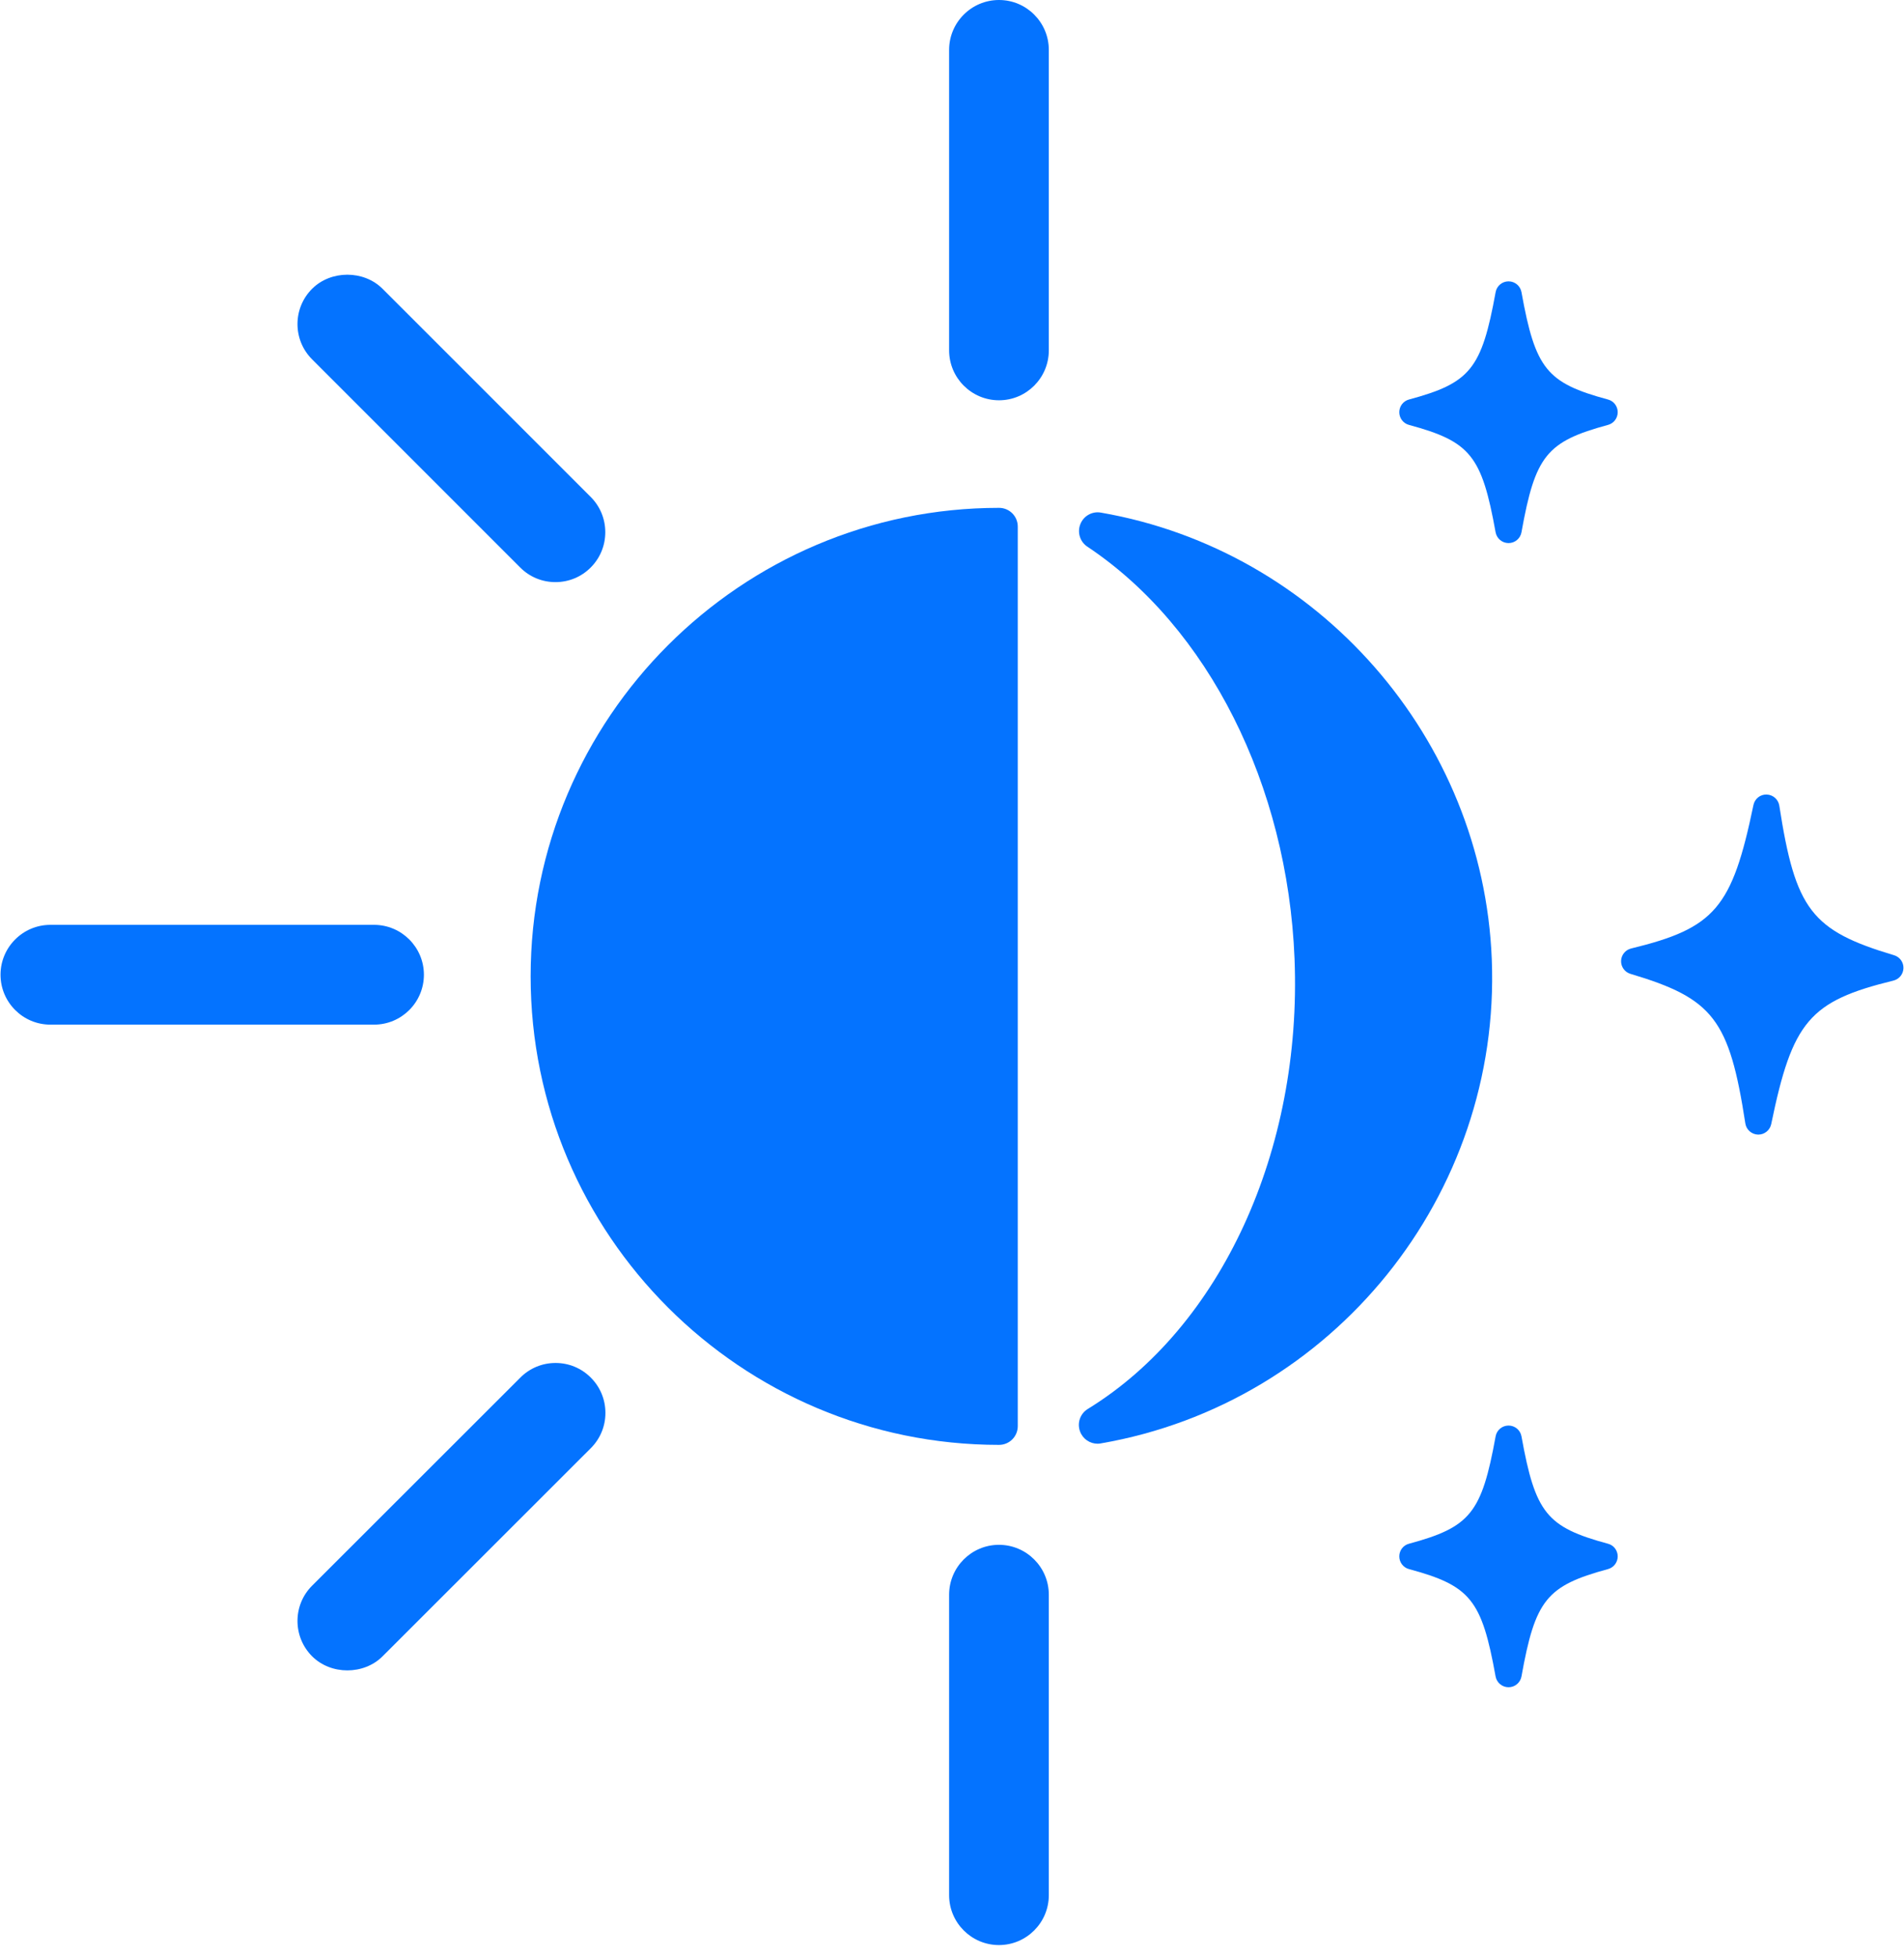
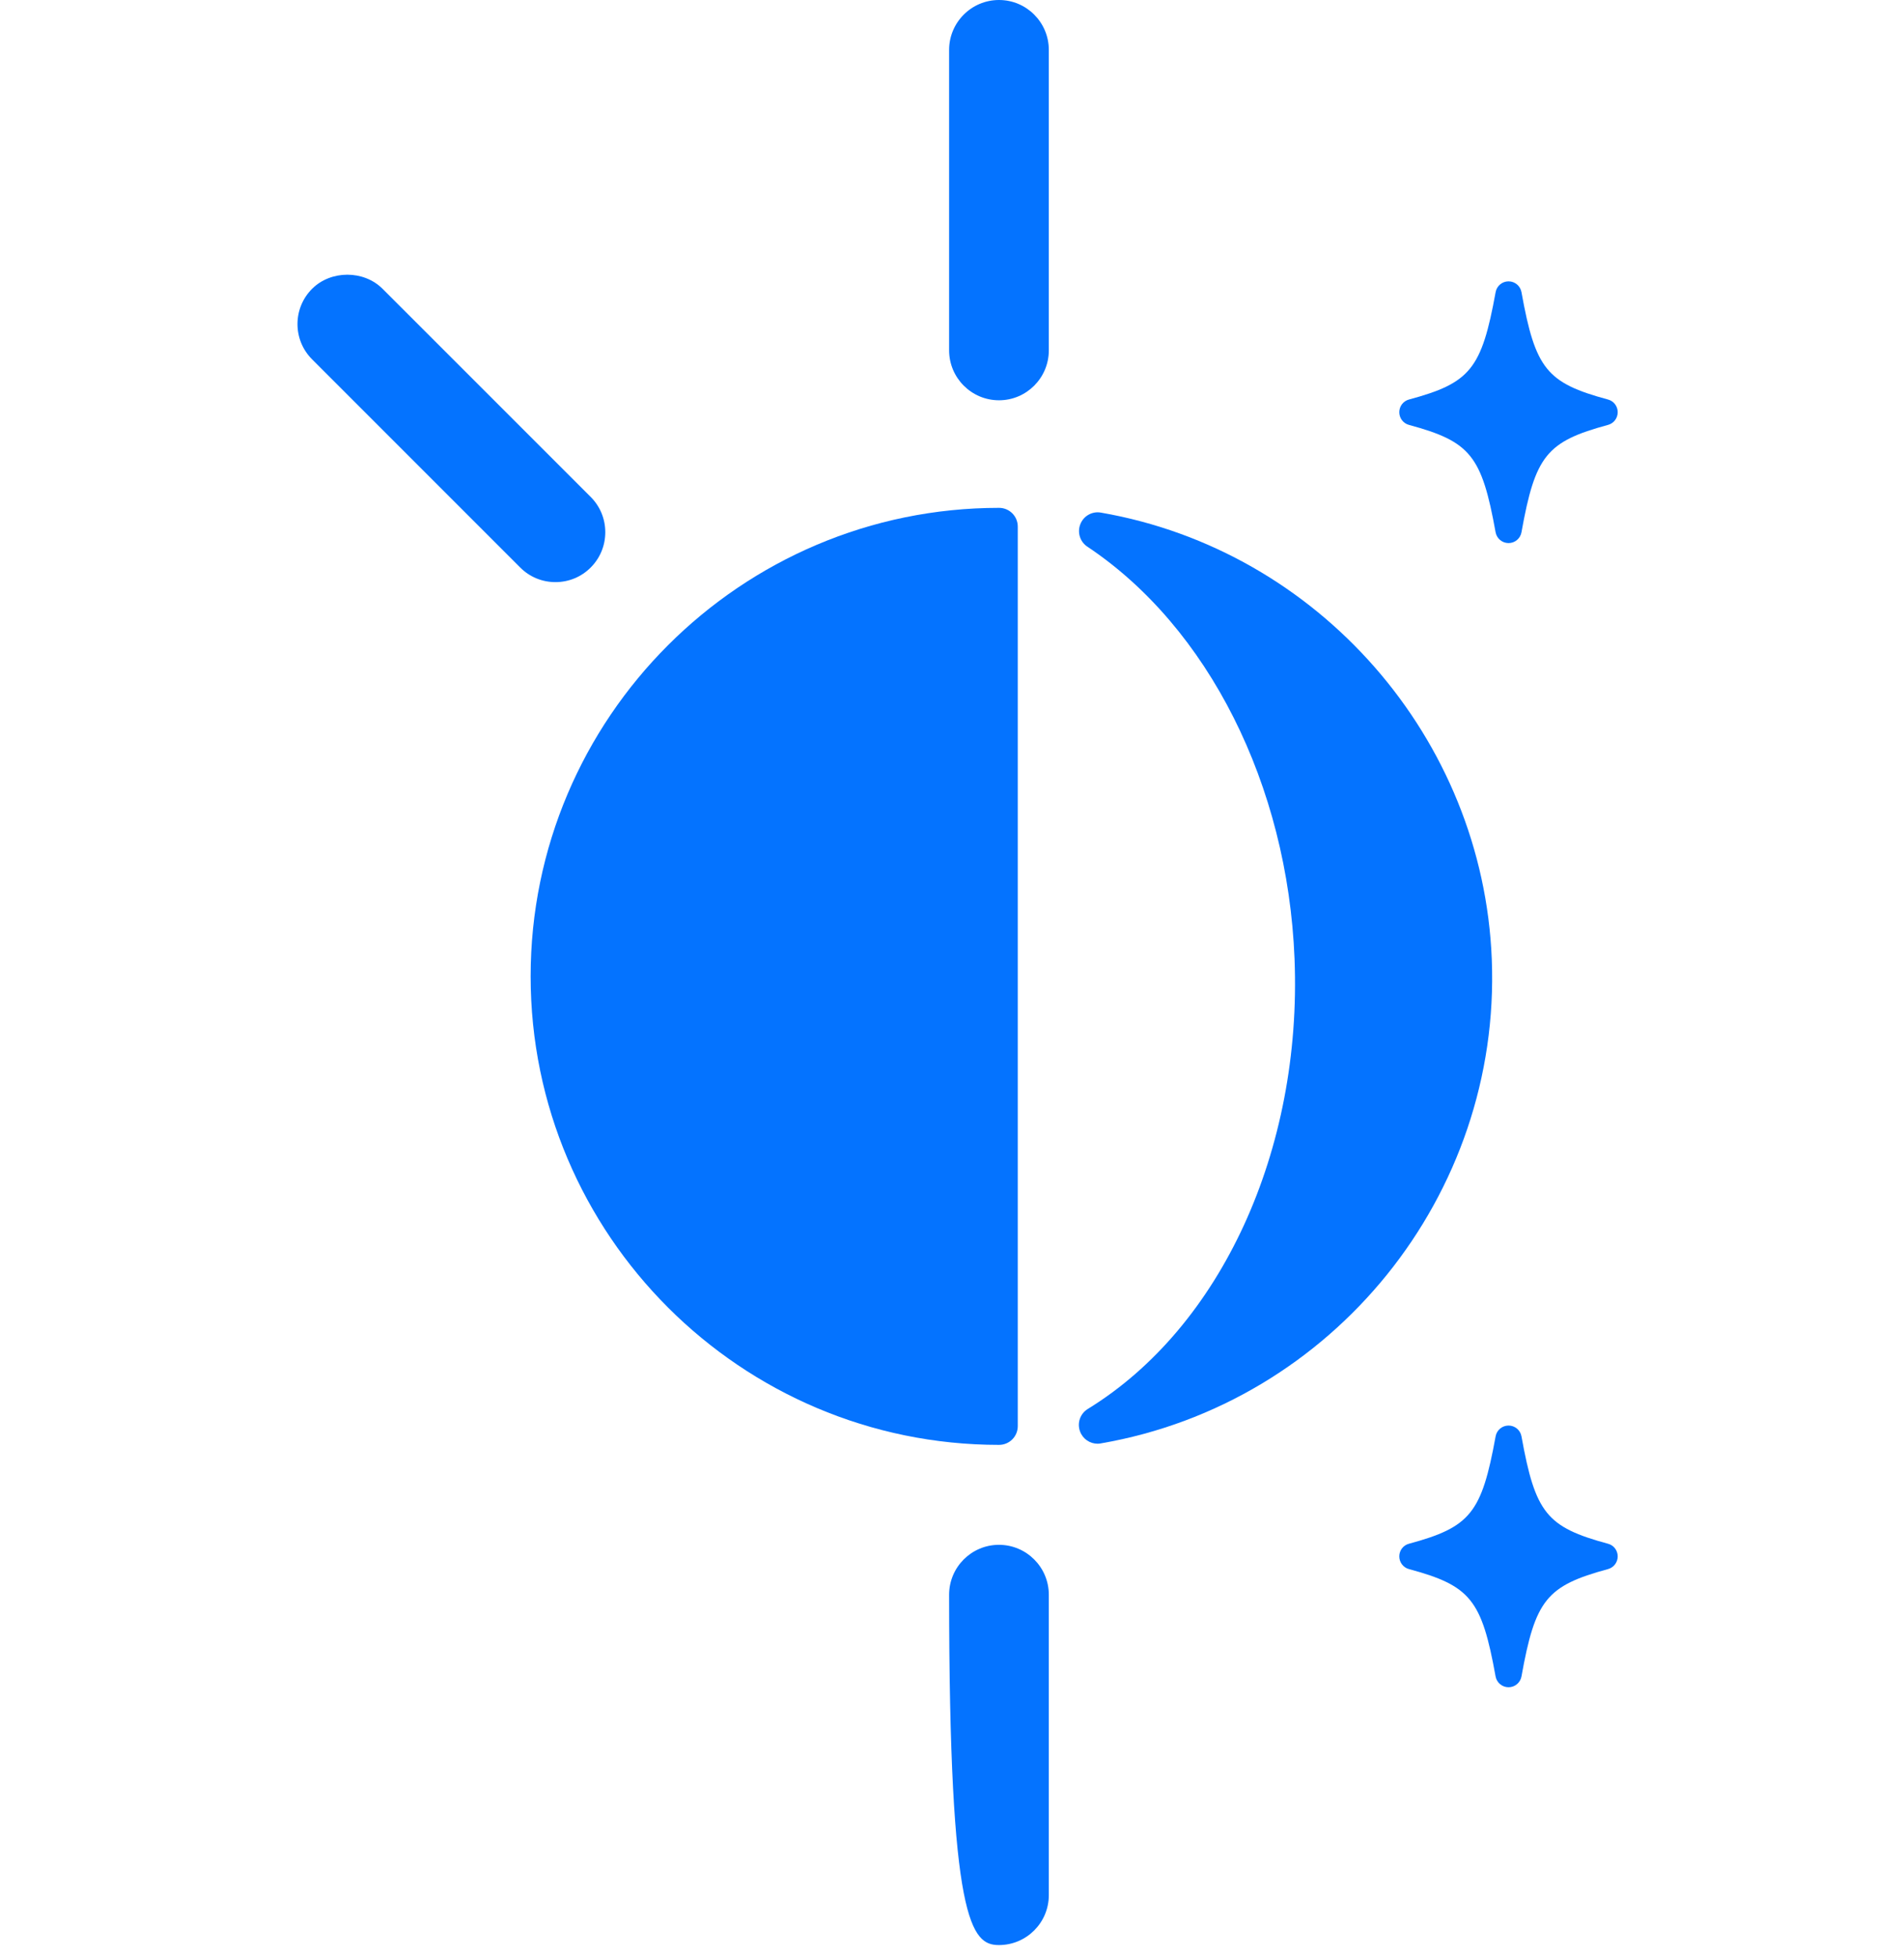
<svg xmlns="http://www.w3.org/2000/svg" width="72" height="74" viewBox="0 0 72 74" fill="none">
  <path d="M38.487 53.917V19.908C38.487 19.517 38.171 19.2 37.78 19.2C28.013 19.2 20.066 27.145 20.066 36.913C20.066 46.68 28.013 54.626 37.78 54.626C38.172 54.625 38.487 54.308 38.487 53.917Z" fill="#0473FF" />
  <path d="M56.412 36.265C56.08 27.909 49.863 20.807 41.631 19.38C41.302 19.321 40.977 19.504 40.854 19.815C40.729 20.126 40.84 20.482 41.118 20.667C45.69 23.711 48.691 29.68 48.953 36.243C49.243 43.491 46.173 50.175 41.135 53.268C40.844 53.447 40.723 53.804 40.843 54.121C40.948 54.403 41.215 54.582 41.505 54.582C41.546 54.582 41.587 54.579 41.627 54.57C50.411 53.052 56.767 45.183 56.412 36.265Z" fill="#0473FF" />
  <path d="M37.777 15.133C38.817 15.133 39.661 14.287 39.661 13.246V1.886C39.661 0.846 38.817 0 37.777 0C36.737 0 35.891 0.846 35.891 1.886V13.246C35.891 14.287 36.737 15.133 37.777 15.133Z" fill="#0473FF" />
  <path d="M19.671 21.455C20.026 21.812 20.5 22.008 21.005 22.008C21.51 22.008 21.984 21.811 22.338 21.455C22.694 21.098 22.889 20.625 22.889 20.121C22.889 19.617 22.693 19.143 22.337 18.787L14.468 10.92C13.757 10.208 12.514 10.207 11.8 10.92C11.066 11.656 11.066 12.851 11.802 13.586L19.671 21.455Z" fill="#0473FF" />
-   <path d="M37.775 58.404C36.736 58.404 35.891 59.25 35.891 60.29V71.65C35.891 72.69 36.736 73.536 37.775 73.536C38.815 73.536 39.661 72.69 39.661 71.65V60.29C39.661 59.25 38.815 58.404 37.775 58.404Z" fill="#0473FF" />
-   <path d="M21.008 51.529C20.504 51.529 20.03 51.726 19.675 52.084L11.801 59.95C11.066 60.684 11.066 61.88 11.801 62.617C12.513 63.33 13.758 63.33 14.469 62.617L22.341 54.751C22.698 54.393 22.894 53.922 22.894 53.418C22.894 52.913 22.698 52.439 22.343 52.084C21.987 51.726 21.513 51.529 21.008 51.529Z" fill="#0473FF" />
-   <path d="M16.03 36.851C16.03 35.812 15.185 34.965 14.144 34.965H1.906C0.866 34.965 0.02 35.811 0.02 36.851C0.02 37.893 0.866 38.738 1.906 38.738H14.145C15.185 38.738 16.03 37.893 16.03 36.851Z" fill="#0473FF" />
+   <path d="M37.775 58.404C36.736 58.404 35.891 59.25 35.891 60.29C35.891 72.69 36.736 73.536 37.775 73.536C38.815 73.536 39.661 72.69 39.661 71.65V60.29C39.661 59.25 38.815 58.404 37.775 58.404Z" fill="#0473FF" />
  <path d="M60.806 15.104C58.486 14.478 58.058 13.947 57.535 11.046C57.492 10.81 57.287 10.637 57.046 10.637C56.805 10.637 56.599 10.81 56.557 11.046C56.029 13.948 55.602 14.479 53.281 15.104C53.064 15.162 52.914 15.36 52.914 15.584C52.914 15.809 53.064 16.006 53.28 16.064C55.605 16.694 56.033 17.225 56.556 20.123C56.599 20.36 56.805 20.532 57.046 20.532C57.287 20.532 57.492 20.36 57.535 20.123C58.055 17.227 58.482 16.695 60.807 16.064C61.024 16.006 61.174 15.809 61.174 15.584C61.174 15.359 61.024 15.162 60.806 15.104Z" fill="#0473FF" />
  <path d="M60.806 58.363C58.487 57.735 58.058 57.204 57.535 54.303C57.492 54.067 57.287 53.895 57.046 53.895C56.805 53.895 56.599 54.067 56.557 54.303C56.029 57.204 55.602 57.735 53.281 58.363C53.064 58.419 52.914 58.617 52.914 58.841C52.914 59.066 53.064 59.264 53.281 59.322C55.605 59.95 56.033 60.481 56.556 63.382C56.599 63.616 56.805 63.789 57.046 63.789C57.287 63.789 57.492 63.616 57.535 63.38C58.055 60.484 58.482 59.953 60.807 59.322C61.024 59.263 61.174 59.066 61.174 58.841C61.174 58.617 61.024 58.419 60.806 58.363Z" fill="#0473FF" />
-   <path d="M71.624 36.114C68.499 35.181 67.892 34.389 67.285 30.46C67.248 30.223 67.047 30.045 66.807 30.038C66.564 30.029 66.356 30.199 66.307 30.434C65.498 34.329 64.849 35.089 61.681 35.859C61.463 35.912 61.308 36.105 61.301 36.329C61.296 36.554 61.442 36.755 61.656 36.818C64.787 37.75 65.395 38.542 66 42.473C66.036 42.711 66.239 42.888 66.48 42.895C66.483 42.895 66.487 42.895 66.492 42.895C66.727 42.895 66.93 42.729 66.979 42.498C67.779 38.611 68.428 37.849 71.6 37.073C71.82 37.019 71.974 36.826 71.979 36.602C71.985 36.377 71.839 36.178 71.624 36.114Z" fill="#0473FF" />
</svg>